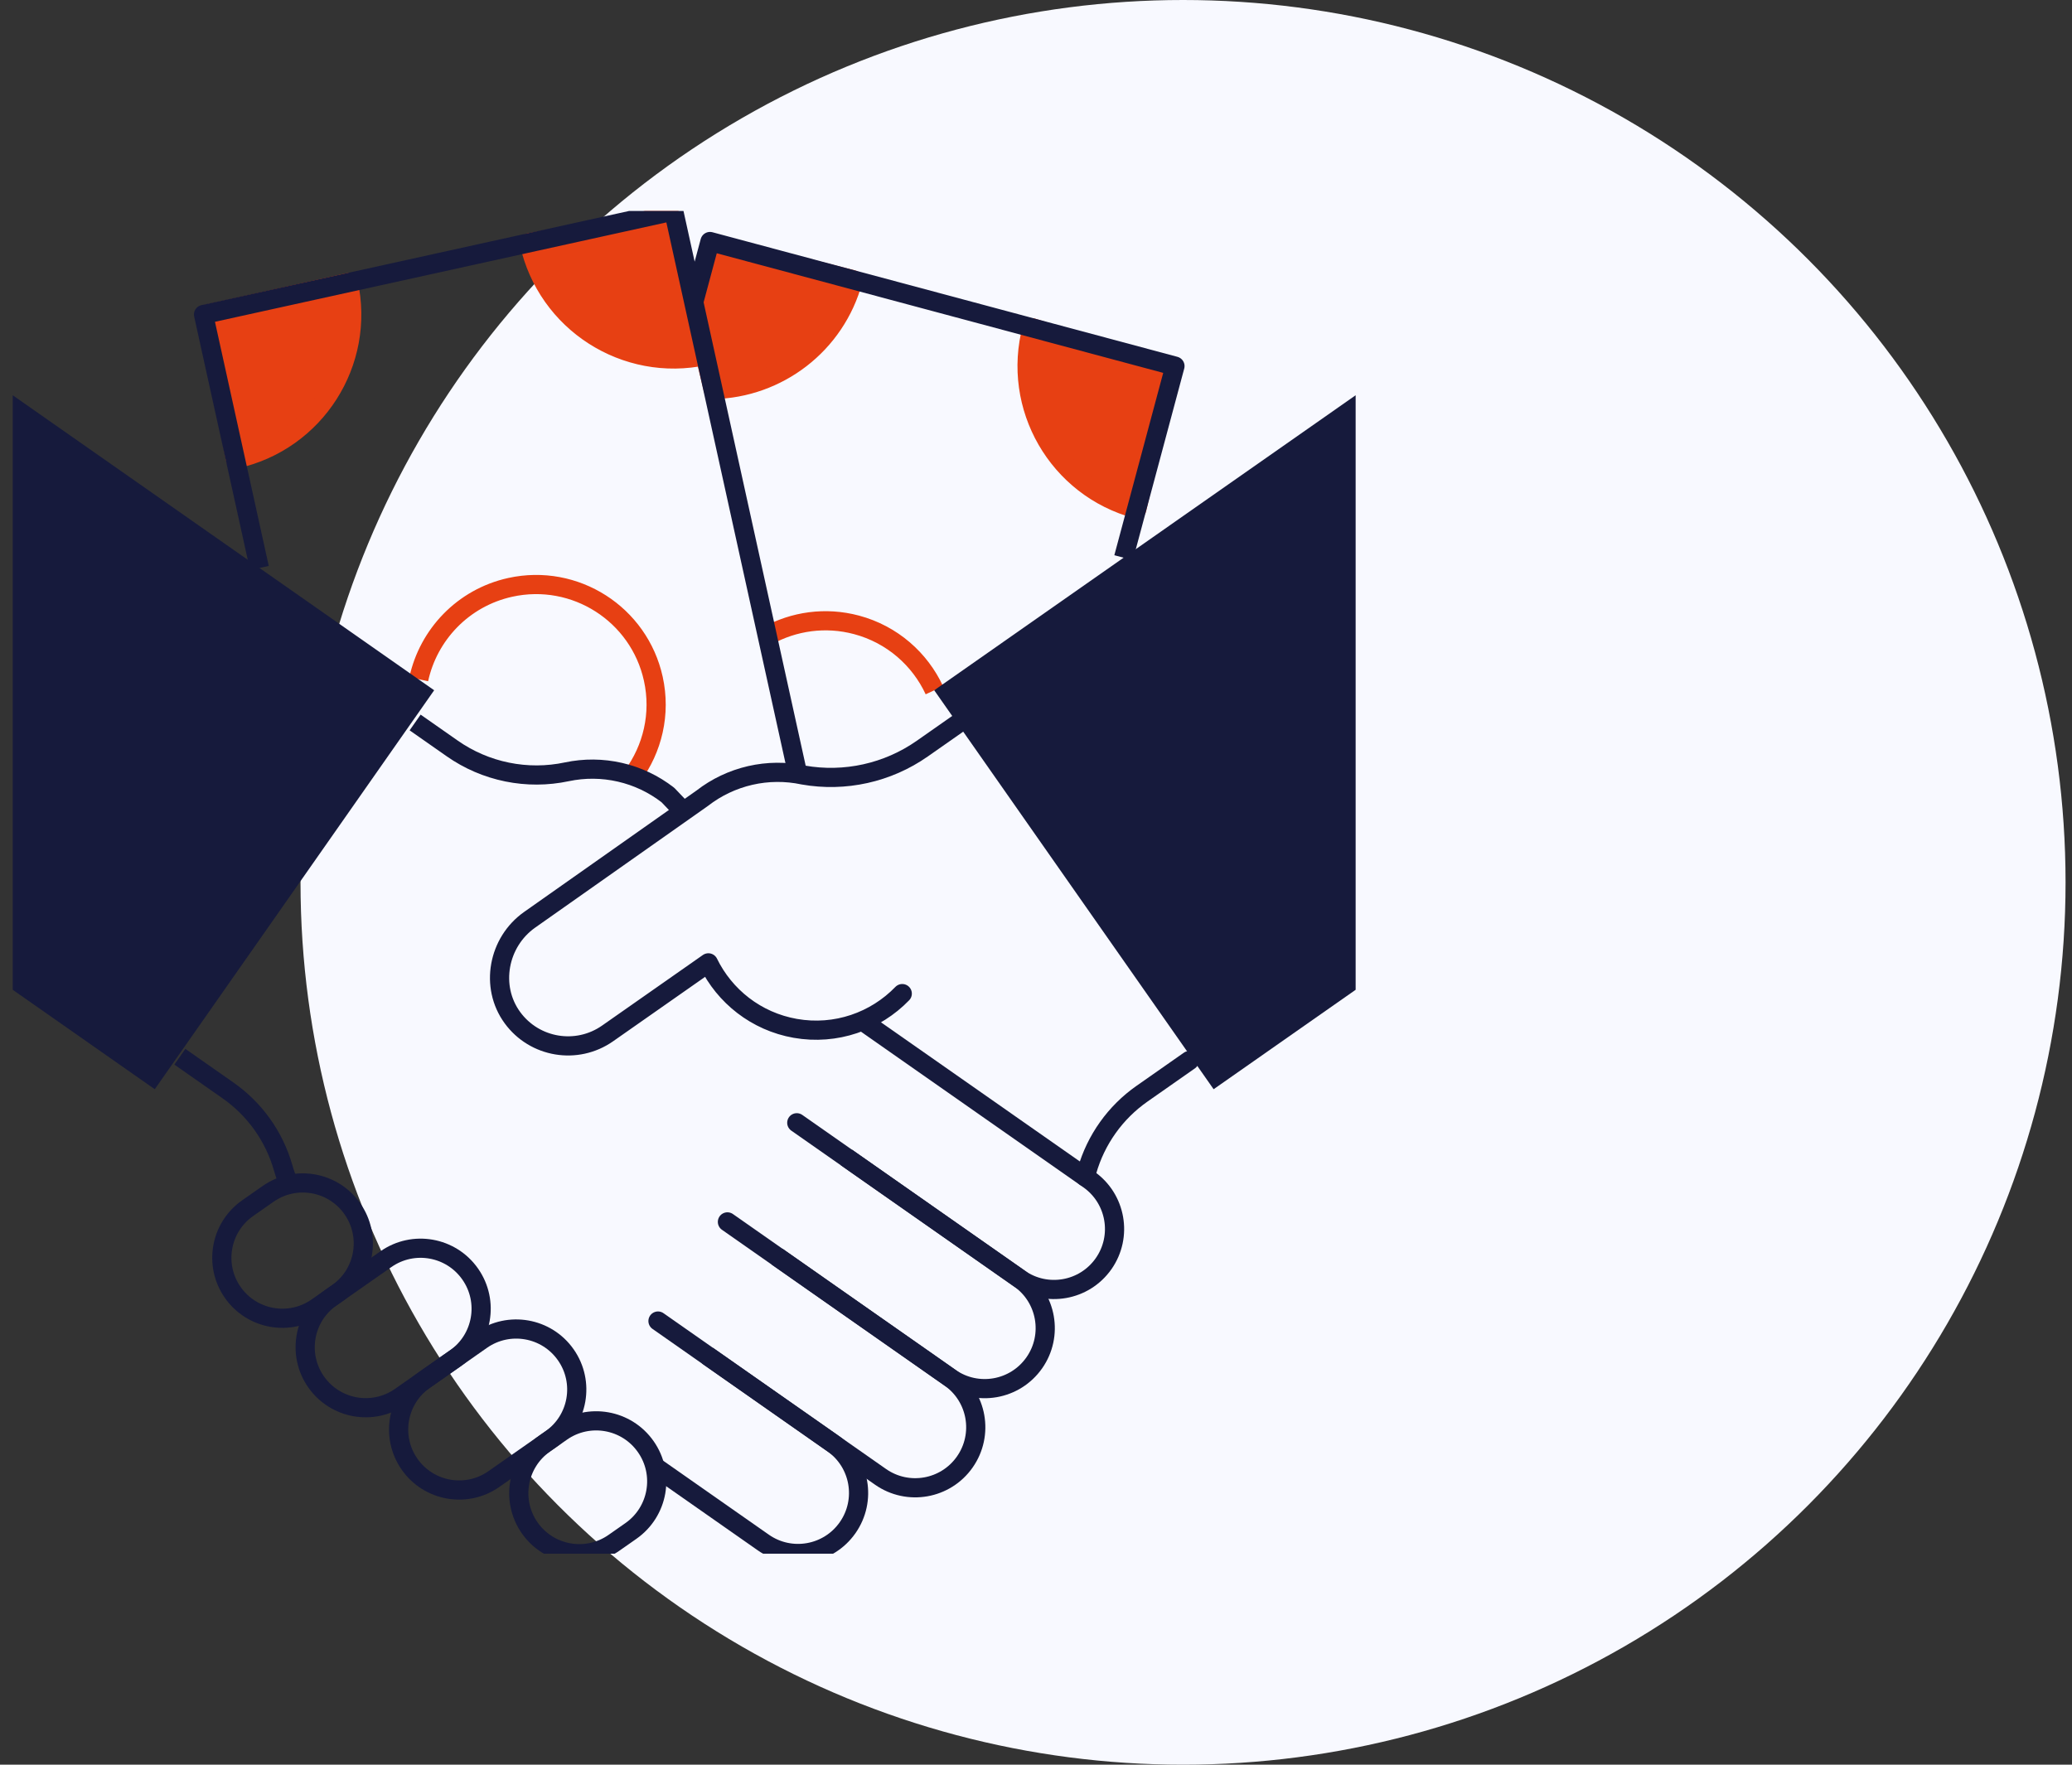
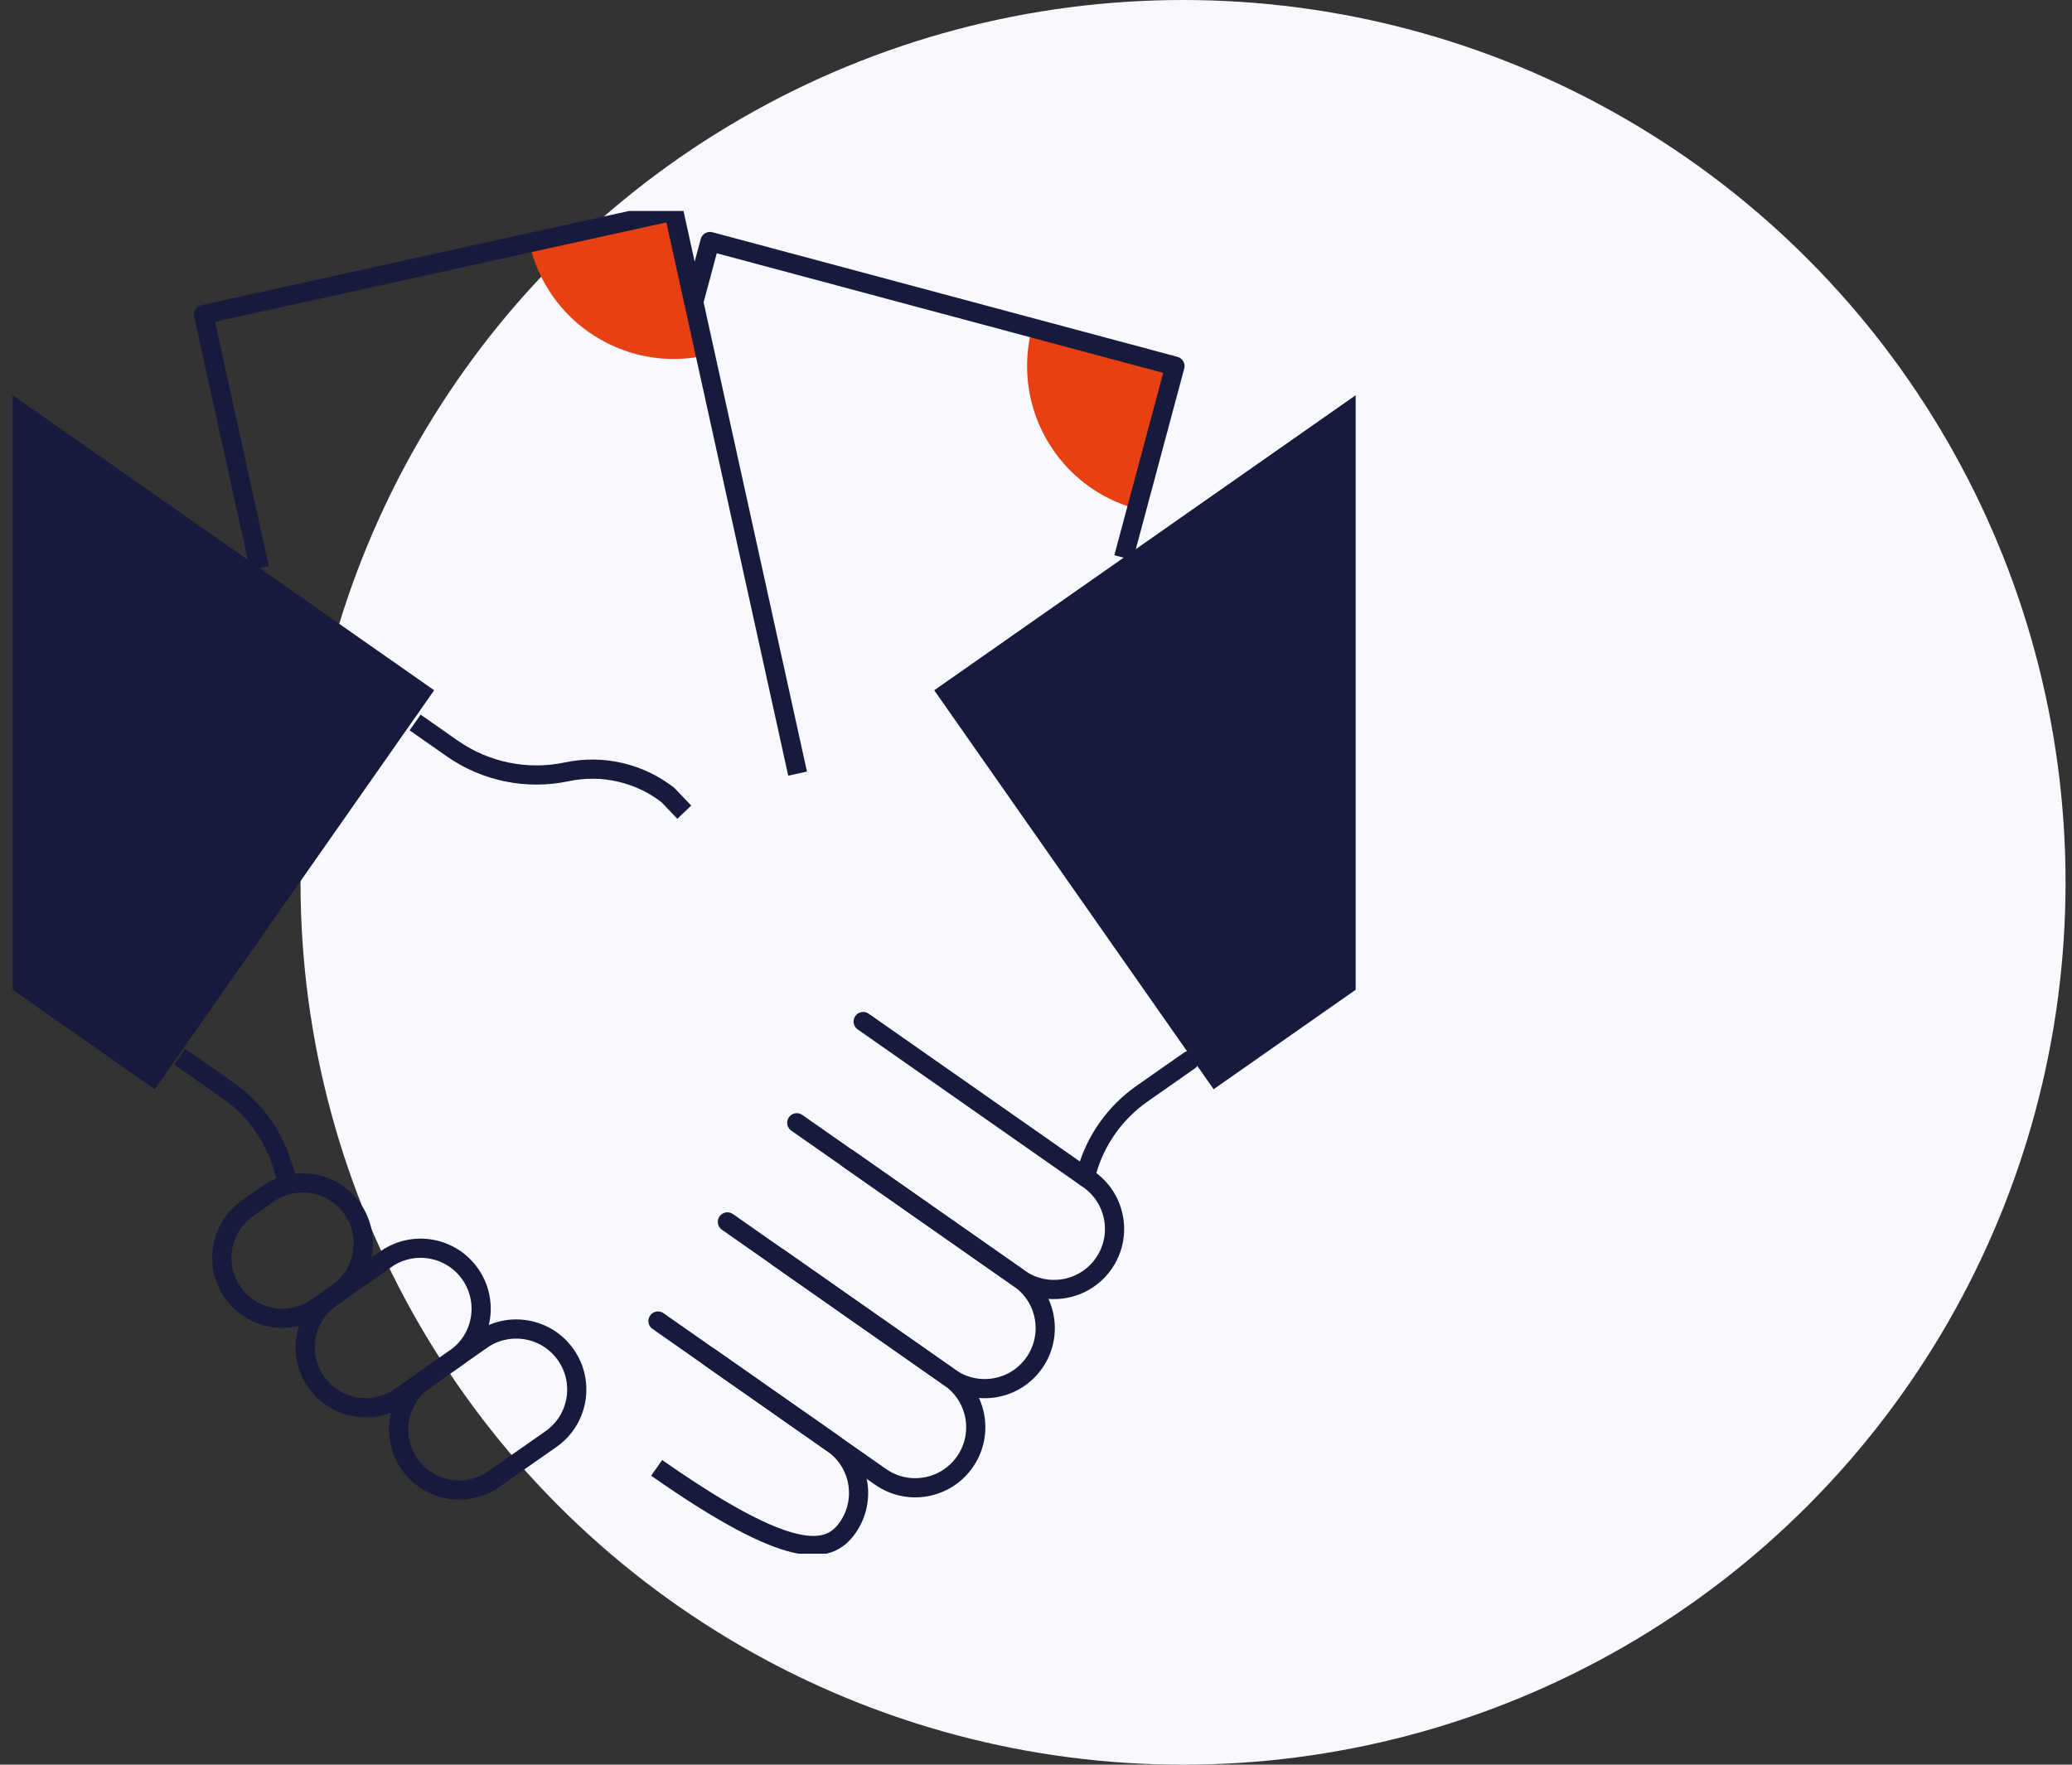
<svg xmlns="http://www.w3.org/2000/svg" width="108" height="92" viewBox="0 0 108 92" fill="none">
  <rect x="0" y="0" width="108" height="92" fill="#333333" stroke="none" />
  <circle cx="61.664" cy="46" r="46" fill="#F8F9FF" />
  <g clip-path="url(#clip0_3946_18071)">
    <path d="M27.588 12.659C28.502 16.809 32.6 19.437 36.751 18.54C36.761 18.538 36.771 18.535 36.781 18.533L36.091 15.813L34.934 11.256L27.588 12.659Z" fill="#E74013" />
-     <path d="M12.277 23.93C16.438 23.013 19.068 18.898 18.152 14.737L10.797 16.376L12.277 23.93Z" fill="#E74013" />
-     <path d="M36.781 18.533C36.771 18.535 36.761 18.538 36.751 18.54L37.179 20.306C40.523 20.236 43.557 17.981 44.466 14.588L37.129 12.719L36.091 15.813L36.781 18.533Z" fill="#E74013" />
    <path d="M59.254 26.537C55.139 25.434 52.697 21.204 53.799 17.089L60.901 19.302L59.254 26.537Z" fill="#E74013" />
-     <path d="M32.973 40.449C34.008 39.047 34.457 37.222 34.053 35.386C33.31 32.011 29.971 29.878 26.597 30.621C24.131 31.165 22.328 33.094 21.826 35.41M48.703 35.986C47.95 34.365 46.51 33.076 44.648 32.577C43.018 32.141 41.368 32.391 40 33.148M36.091 15.813L34.934 11.256L27.588 12.659C28.502 16.809 32.6 19.437 36.751 18.54M36.091 15.813L36.781 18.533C36.771 18.535 36.761 18.538 36.751 18.54M36.091 15.813L37.129 12.719L44.466 14.588C43.557 17.981 40.523 20.236 37.179 20.306L36.751 18.54M36.091 15.813L36.751 18.54M12.277 23.93C16.438 23.013 19.068 18.898 18.152 14.737L10.797 16.376L12.277 23.93ZM59.254 26.537C55.139 25.434 52.697 21.204 53.799 17.089L60.901 19.302L59.254 26.537Z" stroke="#E74013" stroke-miterlimit="10" stroke-linejoin="round" />
    <path d="M58.566 29.075L61.243 19.086L37.007 12.591L36.16 15.751M41.574 40.332L35.114 10.999L10.609 16.396L13.52 29.611" stroke="#161A3C" stroke-miterlimit="10" stroke-linejoin="round" />
    <path d="M56.562 61.351C56.596 61.249 56.627 61.147 56.657 61.043C57.123 59.413 58.136 57.992 59.525 57.019L61.996 55.289M20.114 65.646L17.252 67.65C15.825 68.649 15.478 70.617 16.477 72.044C17.477 73.471 19.444 73.818 20.871 72.819L23.733 70.815C25.161 69.815 25.508 67.848 24.508 66.421C23.509 64.993 21.541 64.646 20.114 65.646Z" stroke="#161A3C" stroke-miterlimit="10" stroke-linecap="round" stroke-linejoin="round" />
    <path d="M70.661 20.606L48.695 35.986L63.258 56.785L70.661 51.601V20.606Z" fill="#161A3C" />
-     <path d="M49.888 37.757L48.069 39.031C46.266 40.292 44.036 40.787 41.87 40.405C40.956 40.211 40.012 40.219 39.102 40.428C38.192 40.638 37.339 41.042 36.602 41.615L27.602 47.955C25.963 49.114 25.525 51.434 26.71 53.055C27.86 54.629 30.064 55 31.669 53.877L36.923 50.197C37.77 51.932 39.406 53.251 41.452 53.612C43.575 53.986 45.636 53.24 47.029 51.8M29.266 74.645L28.386 75.261C26.959 76.26 26.612 78.228 27.611 79.655C28.611 81.082 30.578 81.429 32.005 80.43L32.886 79.814C34.313 78.814 34.66 76.847 33.66 75.42C32.661 73.992 30.694 73.645 29.266 74.645Z" stroke="#161A3C" stroke-miterlimit="10" stroke-linecap="round" stroke-linejoin="round" />
    <path d="M25.098 69.857L22.123 71.941C20.696 72.94 20.349 74.907 21.348 76.335C22.348 77.762 24.315 78.109 25.742 77.109L28.717 75.026C30.145 74.027 30.492 72.06 29.492 70.632C28.493 69.205 26.526 68.858 25.098 69.857ZM13.972 62.242L12.908 62.987C11.481 63.986 11.134 65.953 12.133 67.381C13.133 68.808 15.1 69.155 16.527 68.156L17.591 67.411C19.019 66.411 19.366 64.444 18.366 63.017C17.367 61.589 15.4 61.242 13.972 62.242Z" stroke="#161A3C" stroke-miterlimit="10" stroke-linecap="round" stroke-linejoin="round" />
-     <path d="M15.059 61.73C14.941 61.452 14.84 61.166 14.757 60.875C14.29 59.245 13.278 57.824 11.889 56.851L9.375 55.091M35.667 42.343L34.814 41.448C34.077 40.875 33.224 40.47 32.314 40.261C31.404 40.052 30.46 40.044 29.547 40.237C28.52 40.455 27.46 40.459 26.432 40.249C25.404 40.04 24.43 39.621 23.571 39.019L21.638 37.666M34.228 76.525L39.788 80.418C41.215 81.418 43.182 81.071 44.181 79.644C45.181 78.216 44.834 76.249 43.407 75.249L36.88 70.679" stroke="#161A3C" stroke-miterlimit="10" stroke-linejoin="round" />
+     <path d="M15.059 61.73C14.941 61.452 14.84 61.166 14.757 60.875C14.29 59.245 13.278 57.824 11.889 56.851L9.375 55.091M35.667 42.343L34.814 41.448C34.077 40.875 33.224 40.47 32.314 40.261C31.404 40.052 30.46 40.044 29.547 40.237C28.52 40.455 27.46 40.459 26.432 40.249C25.404 40.04 24.43 39.621 23.571 39.019L21.638 37.666M34.228 76.525C41.215 81.418 43.182 81.071 44.181 79.644C45.181 78.216 44.834 76.249 43.407 75.249L36.88 70.679" stroke="#161A3C" stroke-miterlimit="10" stroke-linejoin="round" />
    <path d="M34.297 68.871L45.895 76.992C47.323 77.992 49.29 77.645 50.289 76.218C51.289 74.79 50.942 72.823 49.515 71.824L37.916 63.702" stroke="#161A3C" stroke-miterlimit="10" stroke-linecap="round" stroke-linejoin="round" />
    <path d="M40.5 65.51L49.517 71.824C50.944 72.823 52.911 72.477 53.911 71.049C54.91 69.622 54.563 67.655 53.136 66.655L44.119 60.342" stroke="#161A3C" stroke-miterlimit="10" stroke-linejoin="round" />
    <path d="M41.531 58.534L53.13 66.655C54.557 67.654 56.524 67.308 57.524 65.88C58.523 64.453 58.176 62.486 56.749 61.486L44.992 53.257" stroke="#161A3C" stroke-miterlimit="10" stroke-linecap="round" stroke-linejoin="round" />
    <path d="M0.664 20.606V51.601L8.067 56.785L22.63 35.986L0.664 20.606Z" fill="#161A3C" />
  </g>
  <defs>
    <clipPath id="clip0_3946_18071">
      <rect width="70" height="70" fill="white" transform="translate(0.664 11)" />
    </clipPath>
  </defs>
</svg>